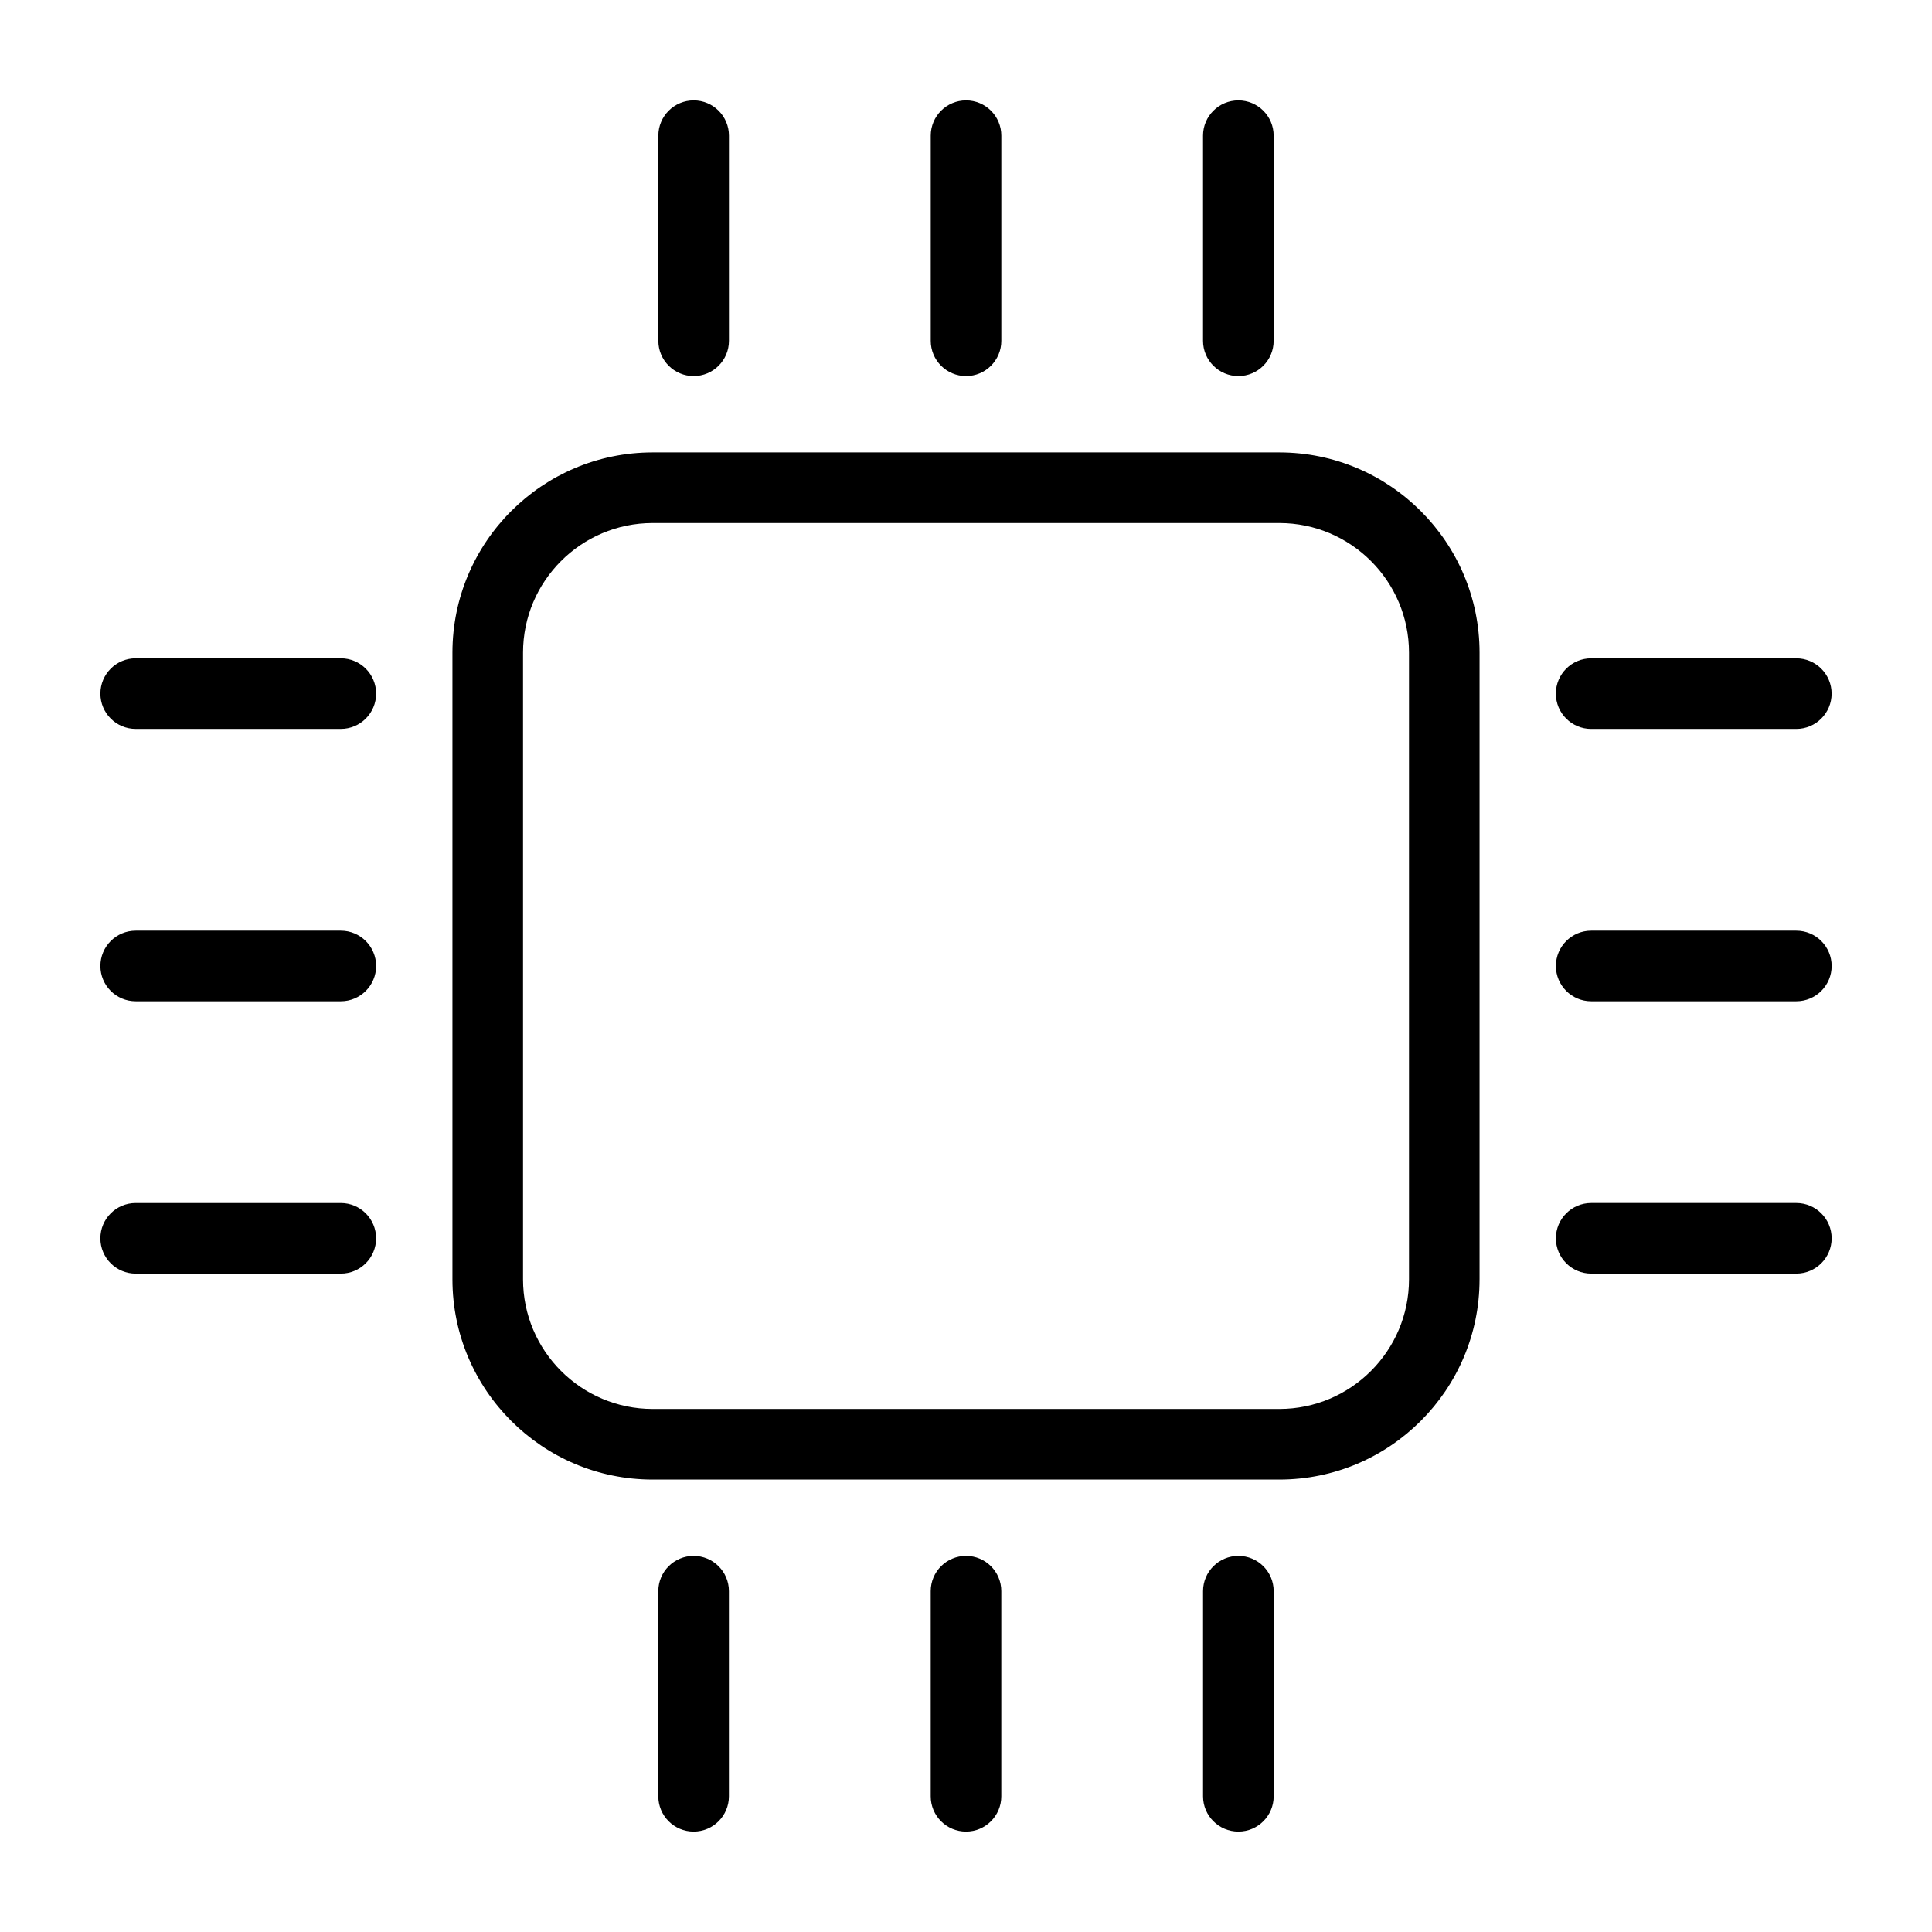
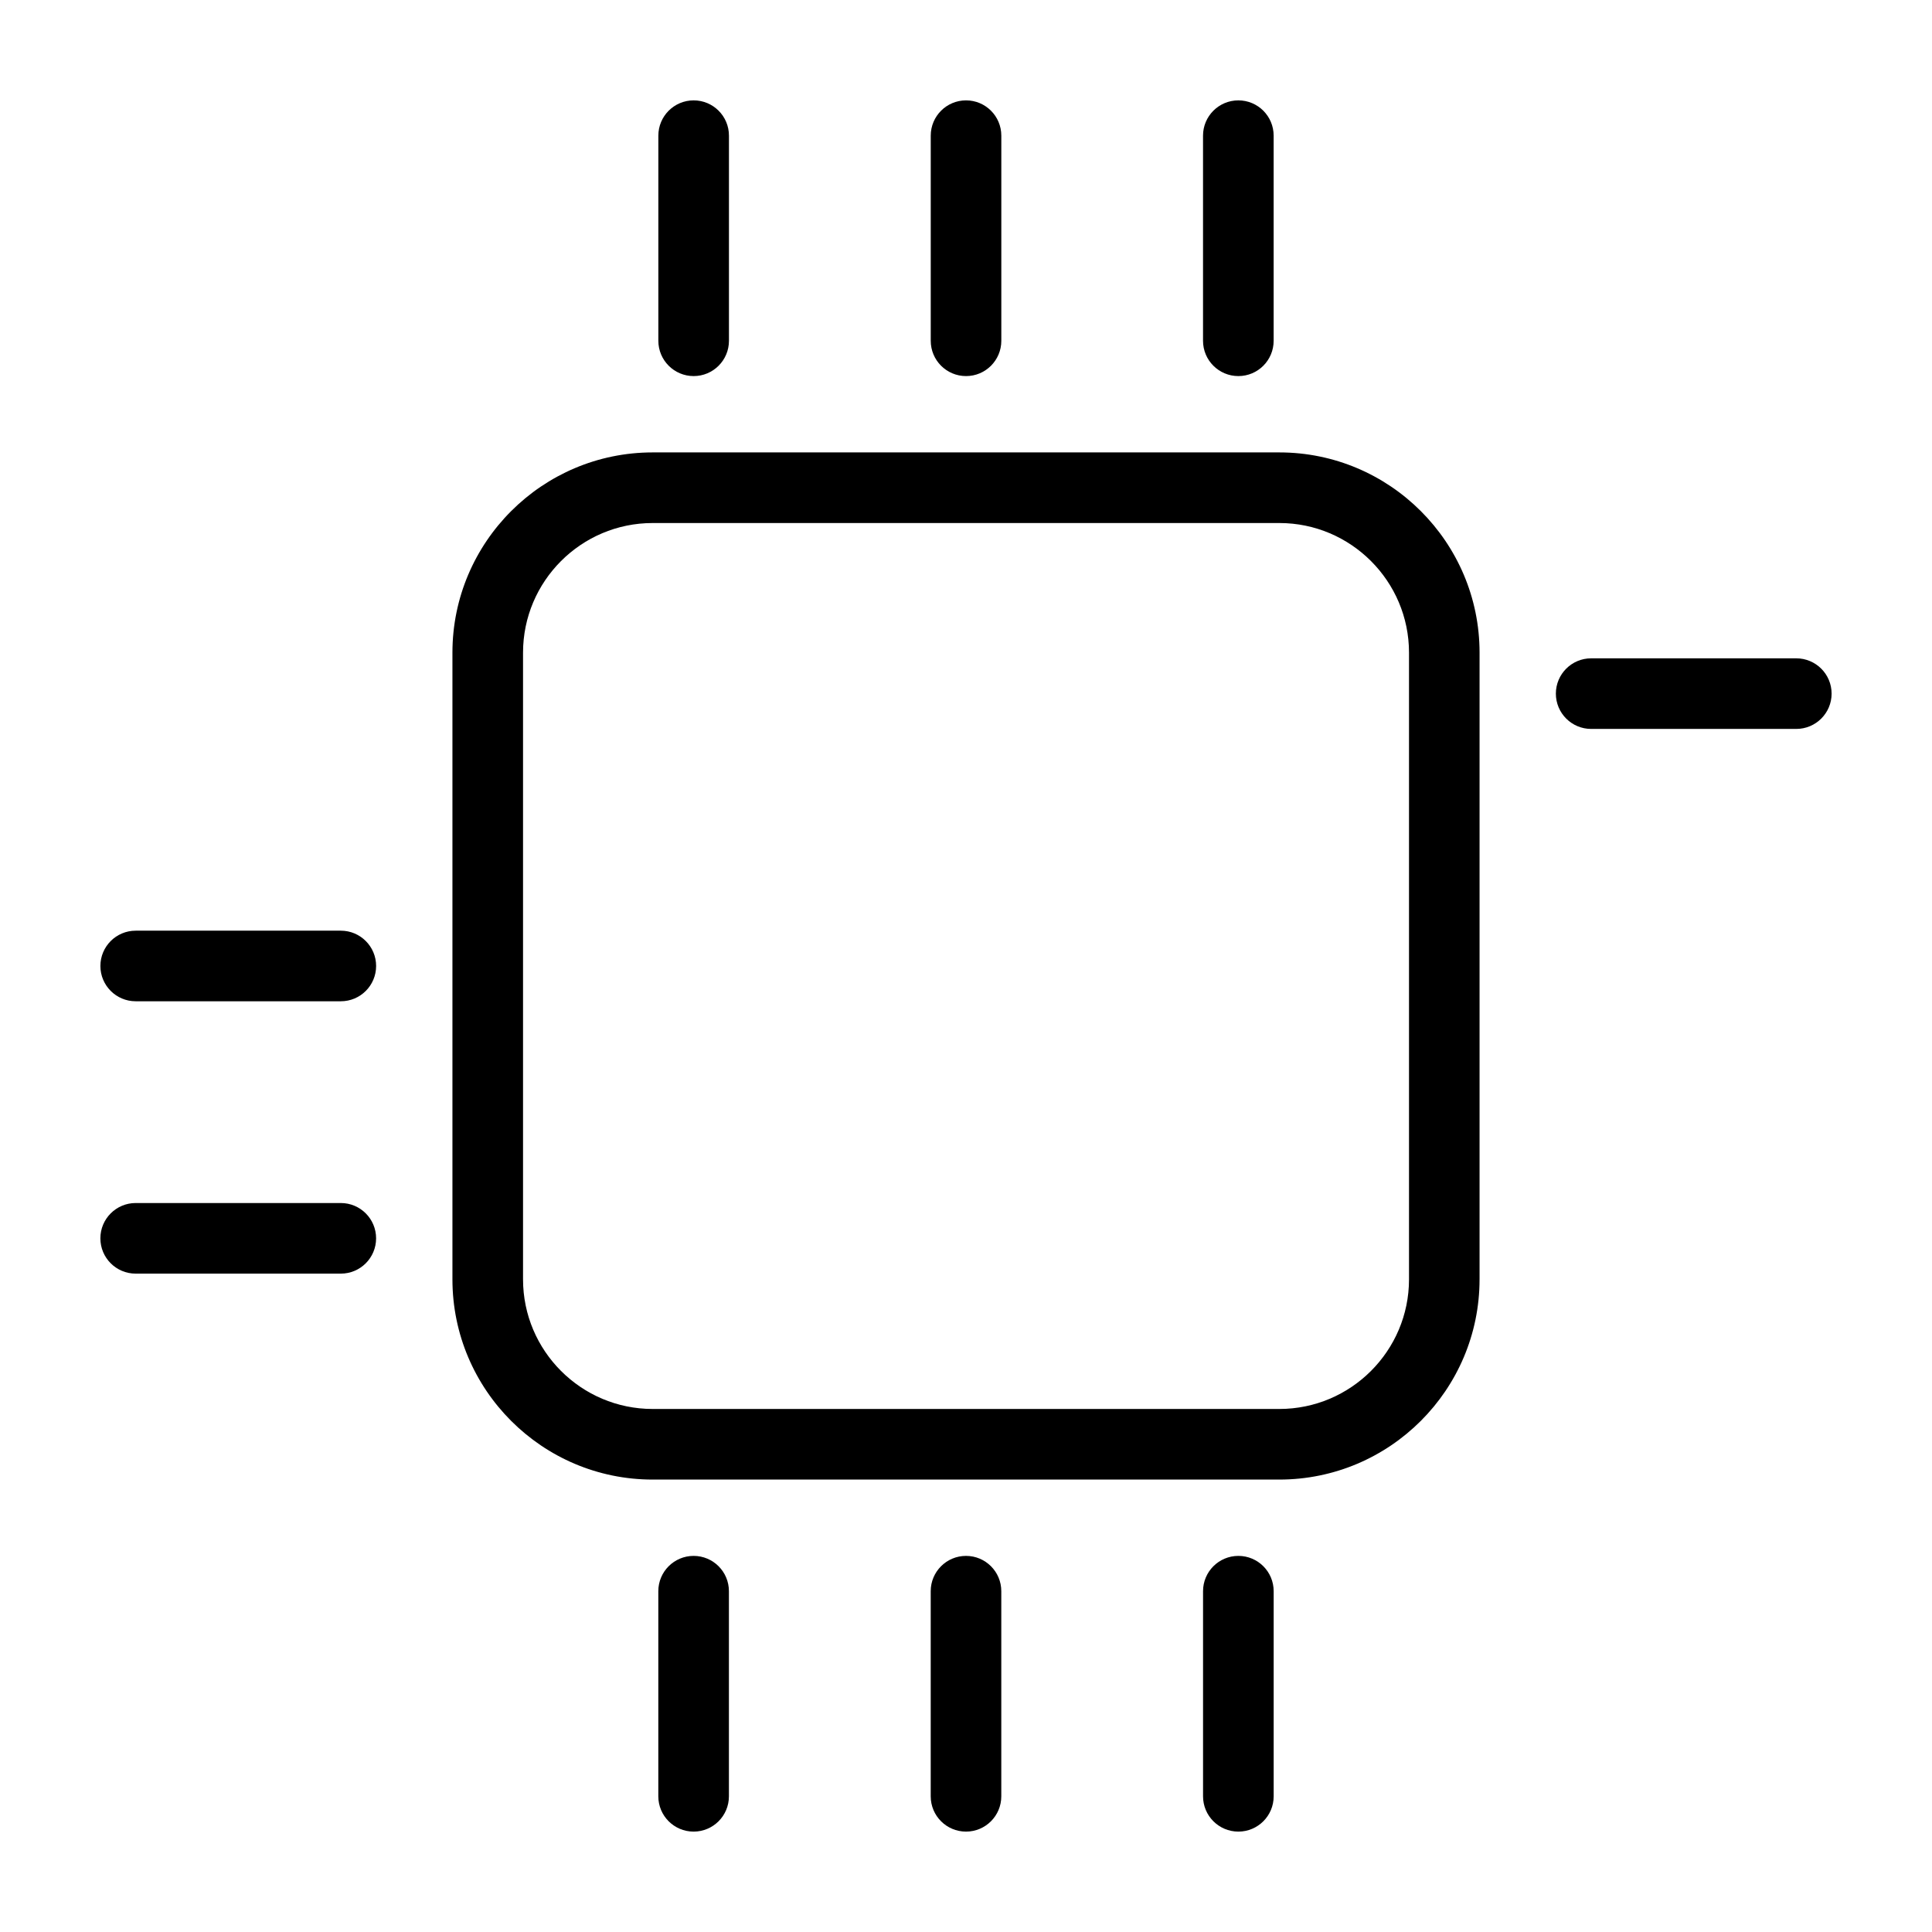
<svg xmlns="http://www.w3.org/2000/svg" fill="#000000" width="800px" height="800px" version="1.1" viewBox="144 144 512 512">
  <g>
-     <path d="m234.32 318.46h-54.359c-5.168 0-9.355 4.188-9.355 9.355s4.188 9.352 9.355 9.352h54.359c5.168 0 9.355-4.184 9.355-9.352 0-5.164-4.188-9.355-9.355-9.355z" />
    <path d="m234.32 390.64h-54.359c-5.168 0-9.355 4.188-9.355 9.355 0 5.168 4.188 9.352 9.355 9.352h54.359c5.168 0 9.355-4.184 9.355-9.352 0-5.164-4.188-9.355-9.355-9.355z" />
    <path d="m243.67 472.17c0-5.164-4.188-9.355-9.355-9.355h-54.359c-5.168 0-9.355 4.195-9.355 9.355 0 5.172 4.188 9.355 9.355 9.355h54.359c5.168 0 9.355-4.184 9.355-9.355z" />
    <path d="m556.32 327.82c0 5.168 4.195 9.352 9.352 9.352h54.359c5.168 0 9.363-4.184 9.363-9.352 0-5.168-4.195-9.355-9.363-9.355h-54.359c-5.156-0.004-9.352 4.188-9.352 9.355z" />
-     <path d="m620.04 390.64h-54.359c-5.156 0-9.352 4.188-9.352 9.355 0 5.168 4.195 9.352 9.352 9.352h54.359c5.168 0 9.363-4.184 9.363-9.352 0-5.164-4.195-9.355-9.363-9.355z" />
-     <path d="m620.04 462.81h-54.359c-5.156 0-9.352 4.195-9.352 9.355 0 5.172 4.195 9.355 9.352 9.355h54.359c5.168 0 9.363-4.184 9.363-9.355 0-5.16-4.195-9.355-9.363-9.355z" />
    <path d="m318.46 565.68v54.359c0 5.172 4.195 9.355 9.355 9.355 5.168 0 9.355-4.184 9.355-9.355v-54.359c0-5.164-4.188-9.352-9.355-9.352-5.16 0-9.355 4.188-9.355 9.352z" />
    <path d="m390.65 565.68v54.359c0 5.172 4.188 9.355 9.355 9.355 5.164 0 9.348-4.184 9.348-9.355v-54.359c0-5.164-4.184-9.352-9.348-9.352-5.164 0-9.355 4.188-9.355 9.352z" />
    <path d="m462.82 565.68v54.359c0 5.172 4.195 9.355 9.363 9.355 5.168 0 9.352-4.184 9.352-9.355v-54.359c0-5.164-4.184-9.352-9.352-9.352-5.172 0-9.363 4.188-9.363 9.352z" />
    <path d="m337.18 234.31v-54.359c0-5.164-4.188-9.352-9.355-9.352-5.164 0-9.355 4.188-9.355 9.352v54.359c0 5.168 4.195 9.355 9.355 9.355 5.164 0.004 9.355-4.188 9.355-9.355z" />
    <path d="m409.36 234.31v-54.359c0-5.164-4.184-9.352-9.348-9.352-5.168 0-9.355 4.188-9.355 9.352v54.359c0 5.168 4.188 9.355 9.355 9.355 5.164 0.004 9.348-4.188 9.348-9.355z" />
    <path d="m481.53 234.31v-54.359c0-5.164-4.184-9.352-9.352-9.352-5.168 0-9.363 4.188-9.363 9.352v54.359c0 5.168 4.195 9.355 9.363 9.355 5.168 0.004 9.352-4.188 9.352-9.355z" />
    <path d="m536.1 483.04v-166.08c0-29.258-23.797-53.066-53.066-53.066h-166.08c-29.258 0-53.055 23.809-53.055 53.066v166.08c0 29.262 23.797 53.062 53.055 53.062h166.08c29.266-0.004 53.062-23.801 53.062-53.062zm-253.49 0v-166.08c0-18.941 15.41-34.352 34.348-34.352h166.08c18.941 0 34.363 15.41 34.363 34.352v166.08c0 18.938-15.422 34.352-34.363 34.352h-166.08c-18.938 0-34.348-15.414-34.348-34.352z" />
  </g>
</svg>